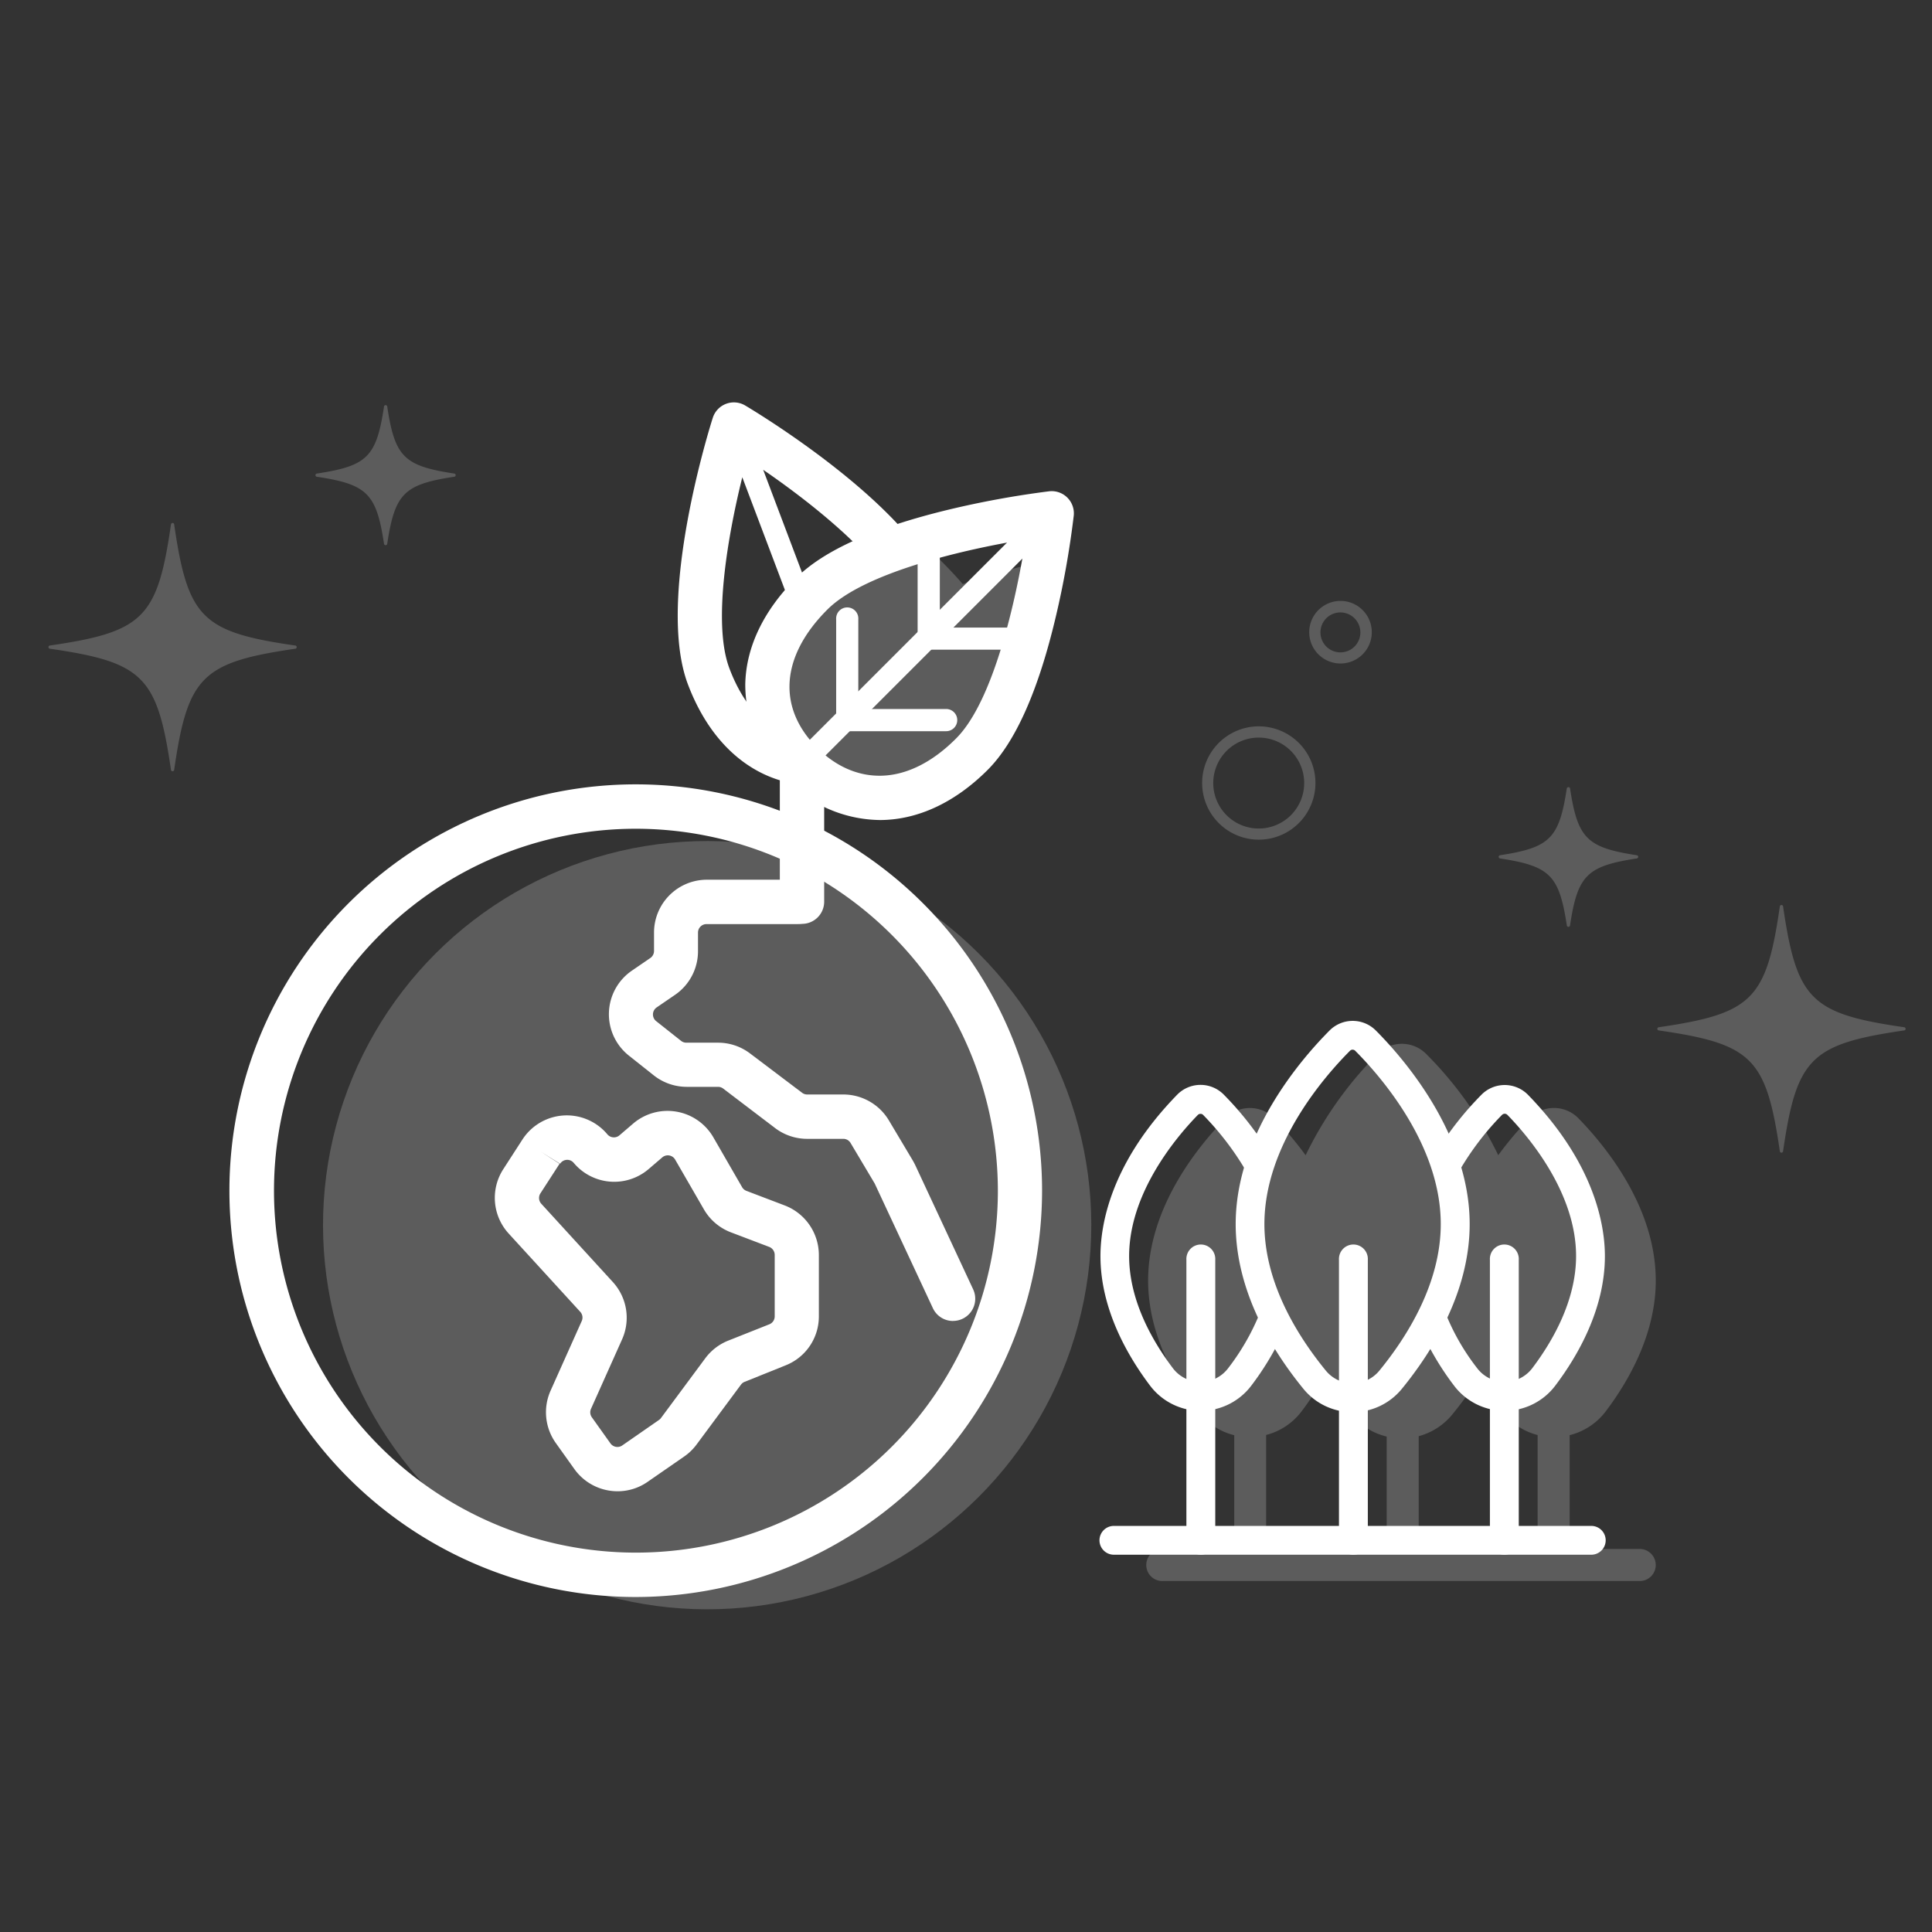
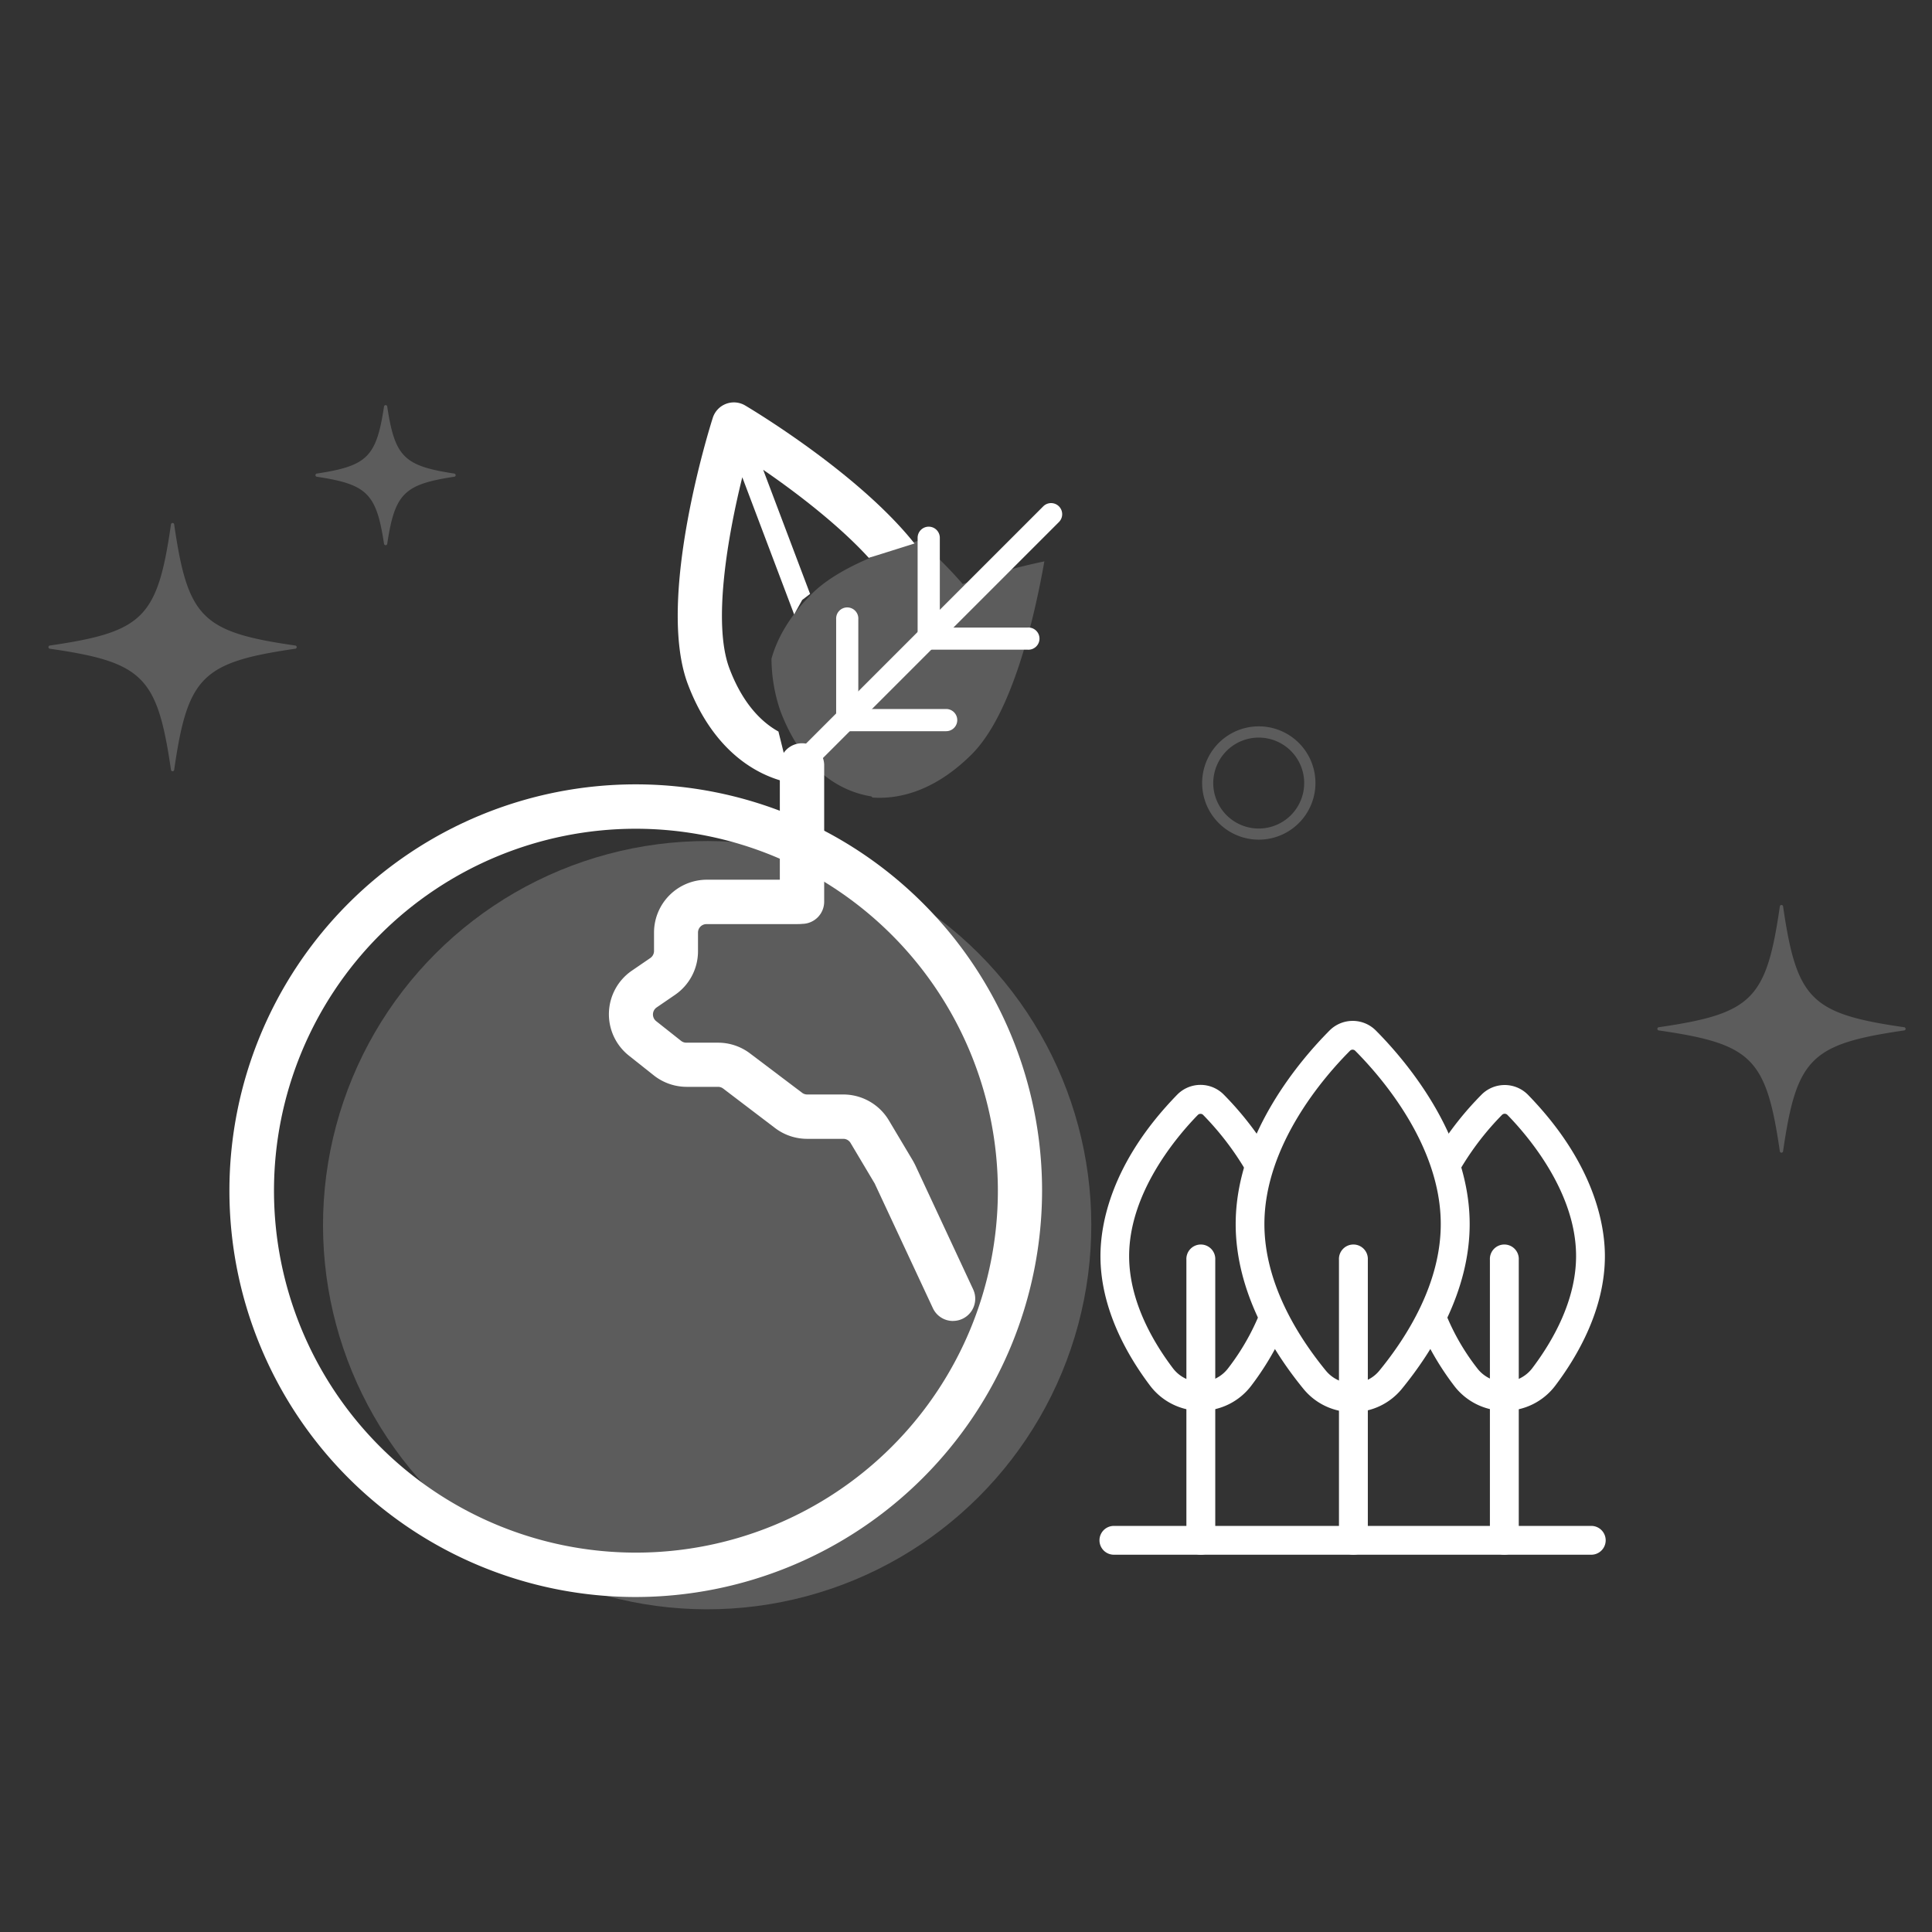
<svg xmlns="http://www.w3.org/2000/svg" id="ESG" viewBox="0 0 414.33 414.33">
  <rect x="0" y="0" width="414.33" height="414.33" fill="#333333" stroke="none" />
  <defs>
    <style>.cls-1{opacity:0.2;}.cls-2{fill:#fff;}</style>
  </defs>
  <g class="cls-1">
    <path class="cls-2" d="M186.88,170.8l.23.24c6.85.48,14.29-2.28,21.31-9.3,8.61-8.62,13.35-28.92,15.55-41.35a140.2,140.2,0,0,0-17.5,4.87,89,89,0,0,0-9.39-9.33c-9.05,2.69-18,6.42-23,11.44-4.56,4.57-7.35,9.28-8.63,13.89a35.13,35.13,0,0,0,1.88,11.13C171.55,163.64,178.81,169.5,186.88,170.8Z" />
    <circle class="cls-2" cx="151.66" cy="262.74" r="82.38" transform="translate(-141.37 184.2) rotate(-45)" />
-     <path class="cls-2" d="M351.83,332.18H336.62v-24.4a13.9,13.9,0,0,0,7.76-5.13c4.88-6.46,10.71-16.56,10.71-28,0-15.5-10.4-28.47-16.59-34.83a7.33,7.33,0,0,0-10.49,0,72.42,72.42,0,0,0-6.7,7.92A80.26,80.26,0,0,0,305.83,226a7.34,7.34,0,0,0-10.38,0A80,80,0,0,0,280,247.75a72.42,72.42,0,0,0-6.7-7.92,7.33,7.33,0,0,0-10.49,0c-6.2,6.36-16.59,19.33-16.59,34.83,0,11.43,5.82,21.53,10.71,28a13.87,13.87,0,0,0,7.76,5.13v24.4H249.45a3.44,3.44,0,1,0,0,6.87H351.83a3.44,3.44,0,0,0,0-6.87Zm-54.45,0H271.53V307.74a13.83,13.83,0,0,0,7.62-5.09,64.81,64.81,0,0,0,4.85-7.41,80.48,80.48,0,0,0,5.82,8.09,13.92,13.92,0,0,0,7.56,4.75Zm32.37,0h-25.5V308a14,14,0,0,0,7.21-4.66,80.48,80.48,0,0,0,5.82-8.09,63.49,63.49,0,0,0,4.85,7.41,13.79,13.79,0,0,0,7.62,5.09Z" />
    <path class="cls-2" d="M63.28,138.43c-20-2.89-23-5.94-25.92-25.92a.35.35,0,0,0-.7,0c-2.89,20-5.94,23-25.92,25.92a.35.35,0,0,0,0,.7c20,2.89,23,6,25.92,25.92a.35.35,0,0,0,.7,0c2.89-20,6-23,25.92-25.92A.35.35,0,0,0,63.28,138.43Z" />
    <path class="cls-2" d="M82.35,116.57a.35.35,0,0,0,.7,0c1.64-10.72,3.6-12.69,14.32-14.32a.35.35,0,0,0,0-.7C86.65,99.91,84.69,98,83.05,87.23a.35.35,0,0,0-.7,0C80.71,98,78.75,99.91,68,101.55a.35.35,0,0,0,0,.7C78.75,103.88,80.71,105.85,82.35,116.57Z" />
    <path class="cls-2" d="M408.32,220.29c-20-2.89-23-5.95-25.93-25.92a.35.35,0,0,0-.69,0c-2.89,20-5.95,23-25.92,25.92a.35.35,0,0,0,0,.7c20,2.89,23,5.94,25.92,25.92a.35.35,0,0,0,.69,0c2.9-20,5.95-23,25.93-25.92A.35.35,0,0,0,408.32,220.29Z" />
-     <path class="cls-2" d="M321.69,184.1c10.72,1.64,12.68,3.61,14.32,14.32a.35.35,0,0,0,.7,0c1.63-10.71,3.6-12.68,14.32-14.32a.35.35,0,0,0,0-.69c-10.72-1.64-12.69-3.61-14.32-14.33a.36.36,0,0,0-.7,0c-1.64,10.72-3.6,12.69-14.32,14.33A.35.35,0,0,0,321.69,184.1Z" />
    <path class="cls-2" d="M266.44,179.55a12.22,12.22,0,0,0,3.53.52,12.15,12.15,0,1,0-3.53-.52Zm-5.83-14.44a9.75,9.75,0,1,1,.74,7.43A9.72,9.72,0,0,1,260.61,165.11Z" />
-     <path class="cls-2" d="M285.53,142a6.47,6.47,0,0,0,1.94.29,6.71,6.71,0,1,0-1.94-.29Zm-2.17-7.61a4.27,4.27,0,0,1,4.09-3.05,4.12,4.12,0,0,1,1.25.19,4.28,4.28,0,0,1,.78,7.87h0a4.28,4.28,0,0,1-6.12-5Z" />
  </g>
  <path class="cls-2" d="M136.34,342.49a87.14,87.14,0,1,1,87.14-87.14A87.24,87.24,0,0,1,136.34,342.49Zm0-164.76A77.62,77.62,0,1,0,214,255.35,77.71,77.71,0,0,0,136.34,177.73Z" />
-   <path class="cls-2" d="M132.46,319.81a11.38,11.38,0,0,1-9.26-4.73l-4-5.61a11.37,11.37,0,0,1-1.13-11.22l6.68-14.93a1.82,1.82,0,0,0-.32-2l-15.34-16.78a11.33,11.33,0,0,1-1.16-13.8l4.1-6.35a11.34,11.34,0,0,1,18.23-1.12,1.83,1.83,0,0,0,2.57.22l3-2.57a11.35,11.35,0,0,1,17.16,3l6.16,10.68a1.85,1.85,0,0,0,.93.79l8.22,3.13a11.4,11.4,0,0,1,7.31,10.6v13.16a11.27,11.27,0,0,1-7.11,10.52l-8.8,3.54a1.8,1.8,0,0,0-.79.6l-9.52,12.84a11.34,11.34,0,0,1-2.65,2.57l-7.87,5.45A11.2,11.2,0,0,1,132.46,319.81ZM116,247l4,2.58-4.11,6.35a1.84,1.84,0,0,0,.19,2.22l15.34,16.78a11.35,11.35,0,0,1,2,12.28l-6.68,14.93a1.84,1.84,0,0,0,.18,1.8l4,5.61a1.83,1.83,0,0,0,2.52.44l7.87-5.46a1.68,1.68,0,0,0,.43-.41l9.52-12.84a11.37,11.37,0,0,1,4.88-3.76L165,284a1.82,1.82,0,0,0,1.14-1.69V269.12a1.85,1.85,0,0,0-1.17-1.71l-8.23-3.13a11.33,11.33,0,0,1-5.78-4.92l-6.17-10.68a1.82,1.82,0,0,0-2.75-.48l-3,2.57a11.34,11.34,0,0,1-16-1.38,1.81,1.81,0,0,0-2.92.18Z" />
  <path class="cls-2" d="M204.37,283.29a4.75,4.75,0,0,1-4.31-2.75l-12.42-26.61a.8.8,0,0,0-.08-.16l-5.15-8.65a1.81,1.81,0,0,0-1.56-.89h-7.77a11.36,11.36,0,0,1-6.87-2.32l-11.12-8.46a1.82,1.82,0,0,0-1.1-.37h-6.77a11.41,11.41,0,0,1-7-2.45l-5.33-4.23a11.33,11.33,0,0,1,.58-18.21l4-2.74a1.84,1.84,0,0,0,.79-1.5V200a11.34,11.34,0,0,1,11.33-11.34h19.35a4.76,4.76,0,1,1,0,9.52H151.51a1.82,1.82,0,0,0-1.82,1.82V204a11.33,11.33,0,0,1-4.88,9.32l-4,2.74a1.83,1.83,0,0,0-.09,2.93l5.33,4.22a1.81,1.81,0,0,0,1.13.4H154a11.36,11.36,0,0,1,6.87,2.32L172,234.34a1.81,1.81,0,0,0,1.1.38h7.77a11.39,11.39,0,0,1,9.74,5.53l5.15,8.64c.19.33.37.67.53,1l12.41,26.62a4.76,4.76,0,0,1-4.31,6.77Z" />
-   <path class="cls-2" d="M188.63,175.86a28.5,28.5,0,0,1-20.13-8.77,28.06,28.06,0,0,1-8.67-20.38c.16-7.91,3.91-15.76,10.86-22.7,5.95-6,17-10.91,32.78-14.72A199.72,199.72,0,0,1,225,105.36a4.76,4.76,0,0,1,5.27,5.25,195,195,0,0,1-3.83,21.58c-3.74,15.88-8.66,26.95-14.62,32.91-6.94,6.94-14.84,10.66-22.83,10.76Zm31.31-60.18c-12.79,2.07-34.48,7-42.52,15.06-10,10-10.78,21-2.19,29.62,3.92,3.92,8.54,6,13.39,6h.21c5.46-.06,11.07-2.82,16.22-8C213.09,150.33,217.94,128.53,219.94,115.68Z" />
  <path class="cls-2" d="M171.92,166.15a2.38,2.38,0,0,1-1.69-4.06l53.54-53.54a2.38,2.38,0,0,1,3.36,3.37L173.6,165.45A2.37,2.37,0,0,1,171.92,166.15Z" />
  <path class="cls-2" d="M220.39,139.33H199.17a2.38,2.38,0,0,1-2.38-2.37V115.33a2.38,2.38,0,0,1,4.76,0v19.25h18.84a2.38,2.38,0,1,1,0,4.75Z" />
  <path class="cls-2" d="M202.91,156.81H181.69a2.38,2.38,0,0,1-2.37-2.38V132.8a2.38,2.38,0,1,1,4.75,0v19.25h18.84a2.38,2.38,0,1,1,0,4.76Z" />
  <path class="cls-2" d="M172,198.13a4.76,4.76,0,0,1-4.76-4.76V163.94a4.76,4.76,0,0,1,9.51,0v29.43A4.76,4.76,0,0,1,172,198.13Z" />
  <path class="cls-2" d="M168.43,162.88l-1.49-6c-4.41-2.45-8.05-7-10.51-13.53-3.63-9.6-.39-28.29,2.76-41l11.12,29.42,1.73-3.11,1.69-1.29-10.06-26.62c7.3,5,16.37,12,22.65,18.89l9.8-3.08c-12-15.11-35.13-28.9-36.31-29.6a4.75,4.75,0,0,0-6.95,2.65c-.51,1.58-12.26,38.81-5.34,57.13,3.47,9.19,9.08,15.84,16.22,19.24a26.28,26.28,0,0,0,11.34,2.52l1.06,0Z" />
  <path class="cls-2" d="M290.07,302.84a13.56,13.56,0,0,1-10.55-5C272.88,289.71,265,277,265,262.51c0-19.24,14.09-35.45,20.15-41.53a7,7,0,0,1,9.89,0c6.06,6.08,20.14,22.29,20.14,41.53,0,14.48-7.9,27.2-14.53,35.32A13.58,13.58,0,0,1,290.07,302.84Zm0-77.73a.75.75,0,0,0-.56.24c-5.52,5.53-18.35,20.23-18.35,37.16,0,12.66,7.15,24.06,13.15,31.4a7.42,7.42,0,0,0,11.53,0c6-7.34,13.14-18.74,13.14-31.4,0-16.93-12.83-31.63-18.34-37.16A.79.79,0,0,0,290.07,225.11Z" />
  <path class="cls-2" d="M290.25,333.42a3.09,3.09,0,0,1-3.1-3.09V270.17a3.1,3.1,0,1,1,6.19,0v60.16A3.09,3.09,0,0,1,290.25,333.42Z" />
  <path class="cls-2" d="M341.26,333.42H238.88a3.09,3.09,0,1,1,0-6.18H341.26a3.09,3.09,0,1,1,0,6.18Z" />
  <path class="cls-2" d="M257.53,333.42a3.09,3.09,0,0,1-3.1-3.09V270.17a3.1,3.1,0,1,1,6.19,0v60.16A3.09,3.09,0,0,1,257.53,333.42Z" />
  <path class="cls-2" d="M322.62,333.42a3.09,3.09,0,0,1-3.1-3.09V270.17a3.1,3.1,0,1,1,6.19,0v60.16A3.09,3.09,0,0,1,322.62,333.42Z" />
  <path class="cls-2" d="M327.69,234.79a7,7,0,0,0-10,0,68.25,68.25,0,0,0-9.47,12l2.25,9.08a60.11,60.11,0,0,1,11.65-16.78.81.81,0,0,1,1.15,0c4.43,4.54,14.73,16.58,14.73,30.27,0,9.62-5.1,18.38-9.39,24.05a7.42,7.42,0,0,1-11.83,0,48.62,48.62,0,0,1-8.27-16.08L305,285.8a60.47,60.47,0,0,0,6.83,11.36,13.61,13.61,0,0,0,21.71,0c4.85-6.42,10.64-16.45,10.64-27.78C344.18,262.77,342,249.5,327.69,234.79Z" />
  <path class="cls-2" d="M271.21,278.82a50.15,50.15,0,0,1-7.83,14.61,7.43,7.43,0,0,1-11.84,0c-4.29-5.67-9.39-14.43-9.39-24.05,0-13.69,10.3-25.73,14.73-30.27a.79.79,0,0,1,.58-.24.77.77,0,0,1,.57.24,61.9,61.9,0,0,1,10.53,14.42l3.22-7a68.93,68.93,0,0,0-9.32-11.77,7,7,0,0,0-10,0C238.1,249.5,236,262.77,236,269.38c0,11.33,5.79,21.36,10.64,27.78a13.61,13.61,0,0,0,21.71,0,61.38,61.38,0,0,0,6.53-10.7Z" />
</svg>